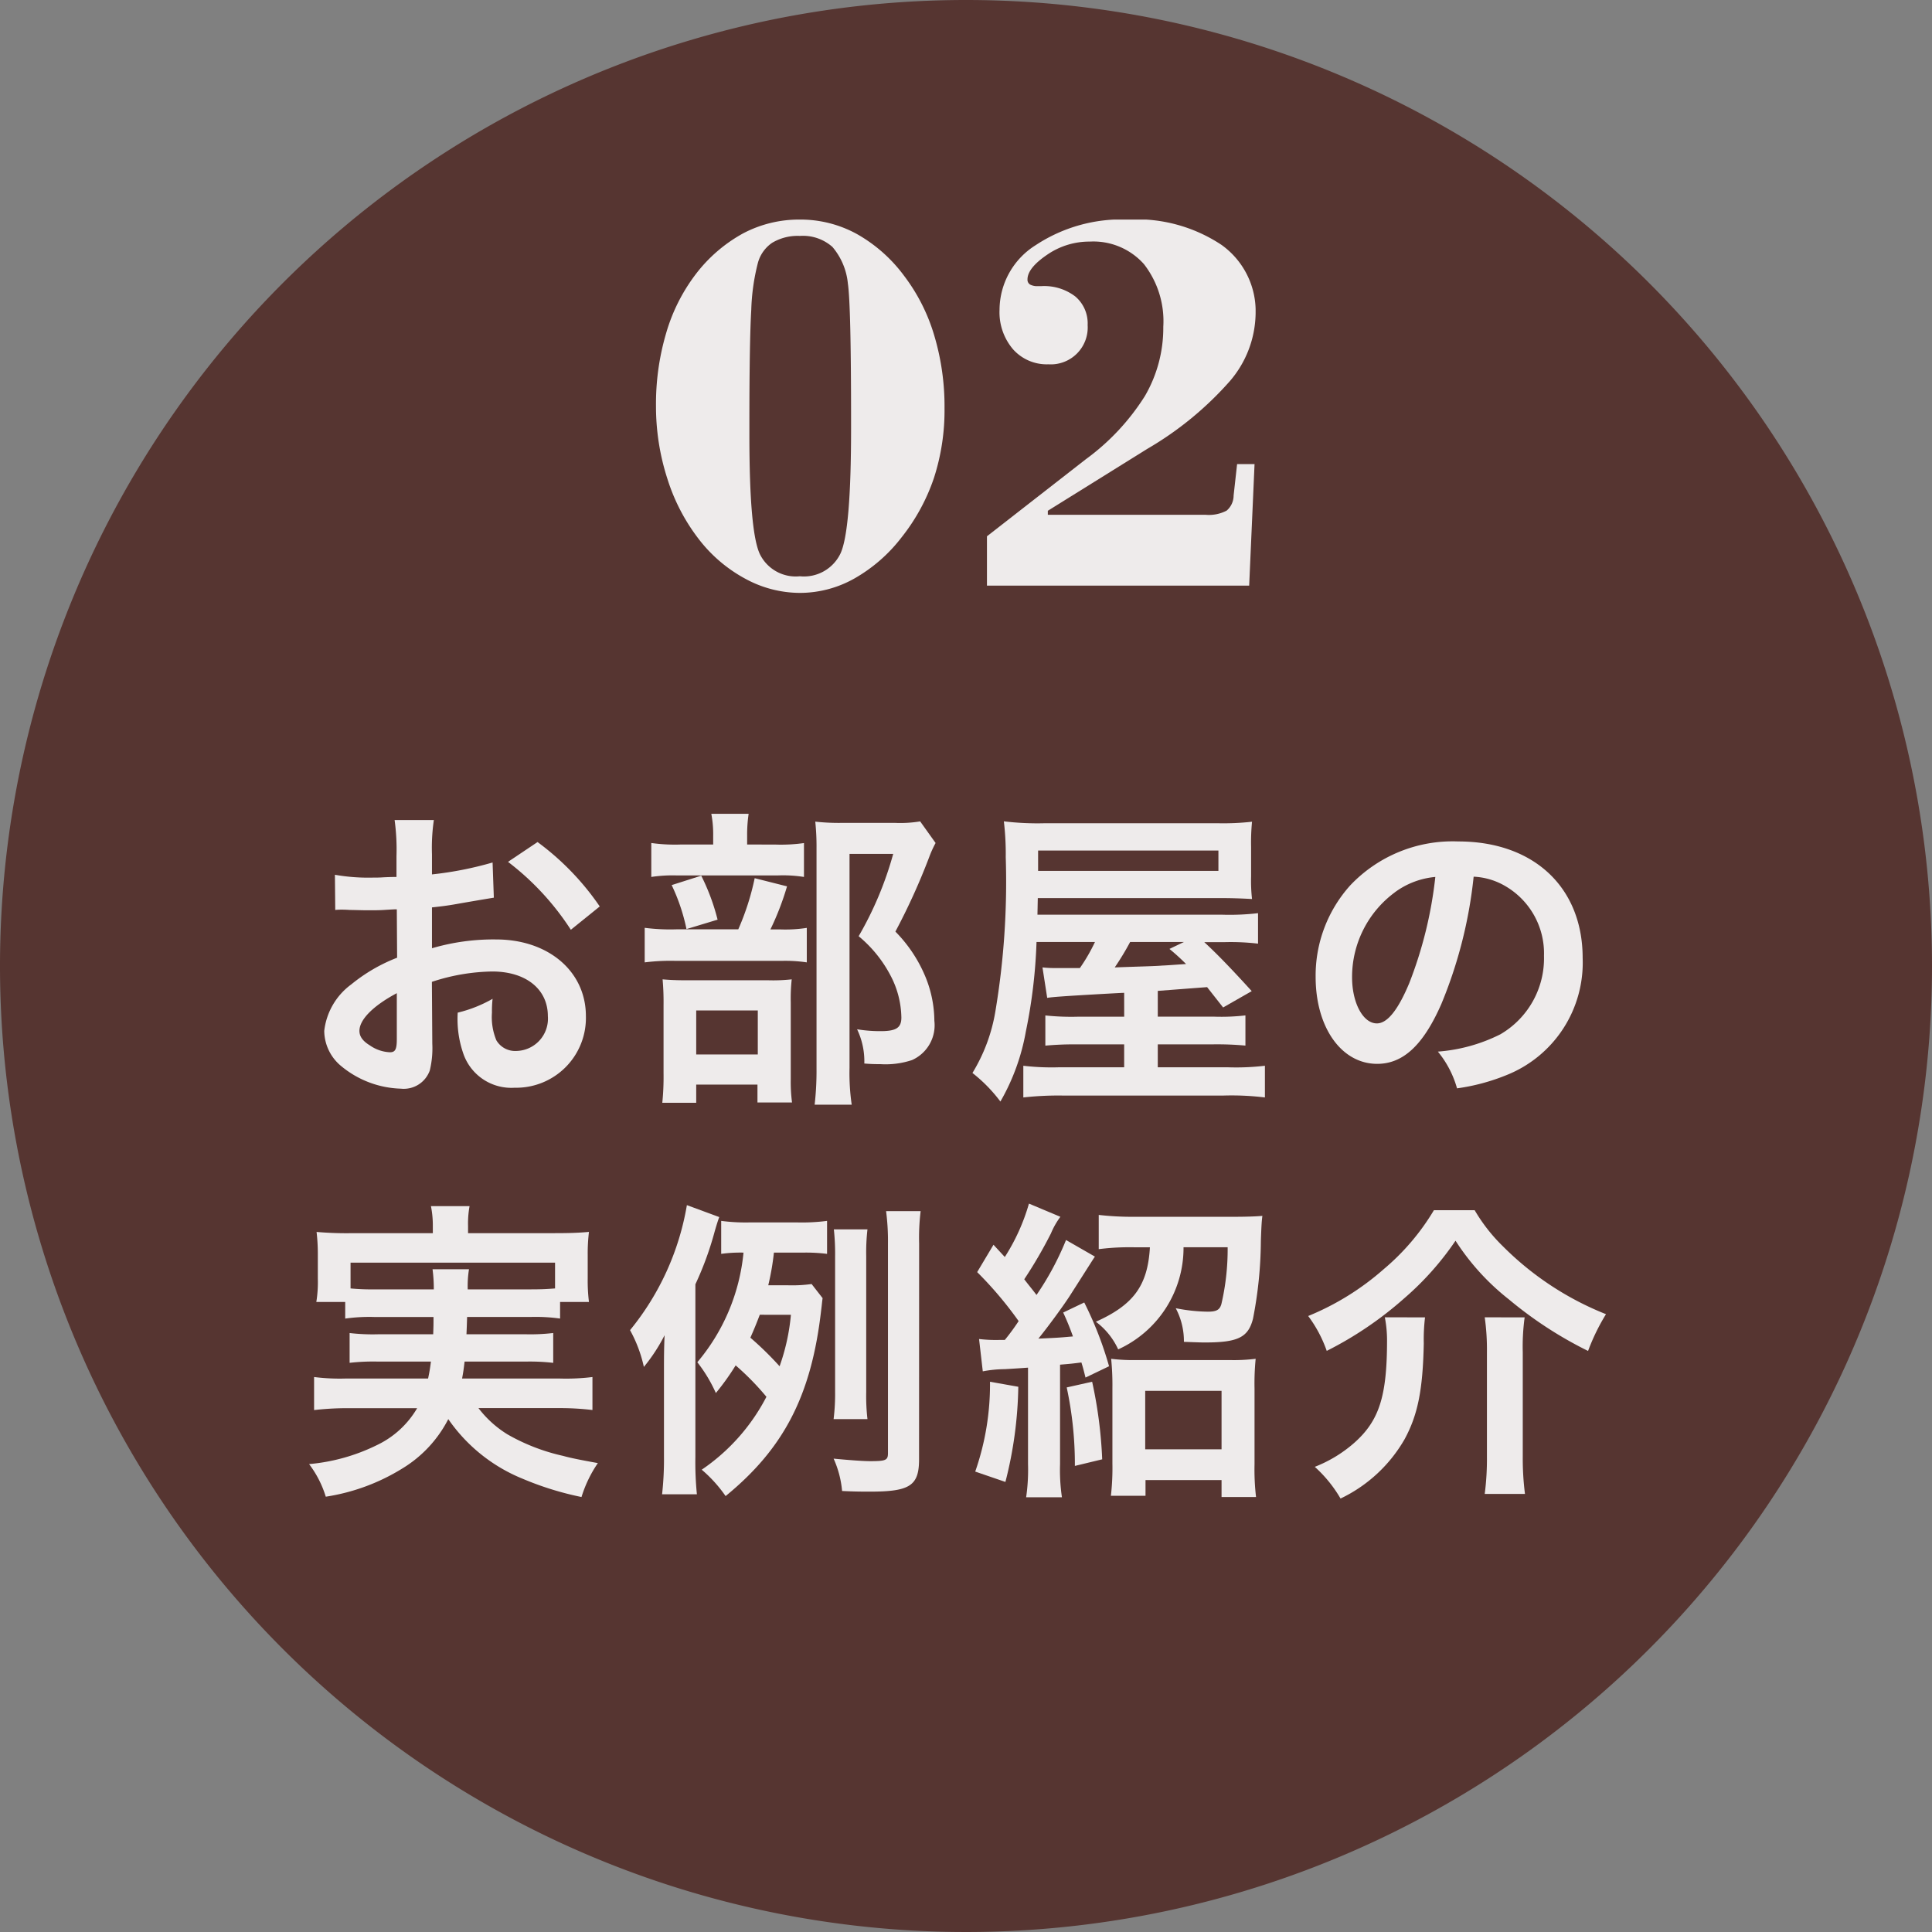
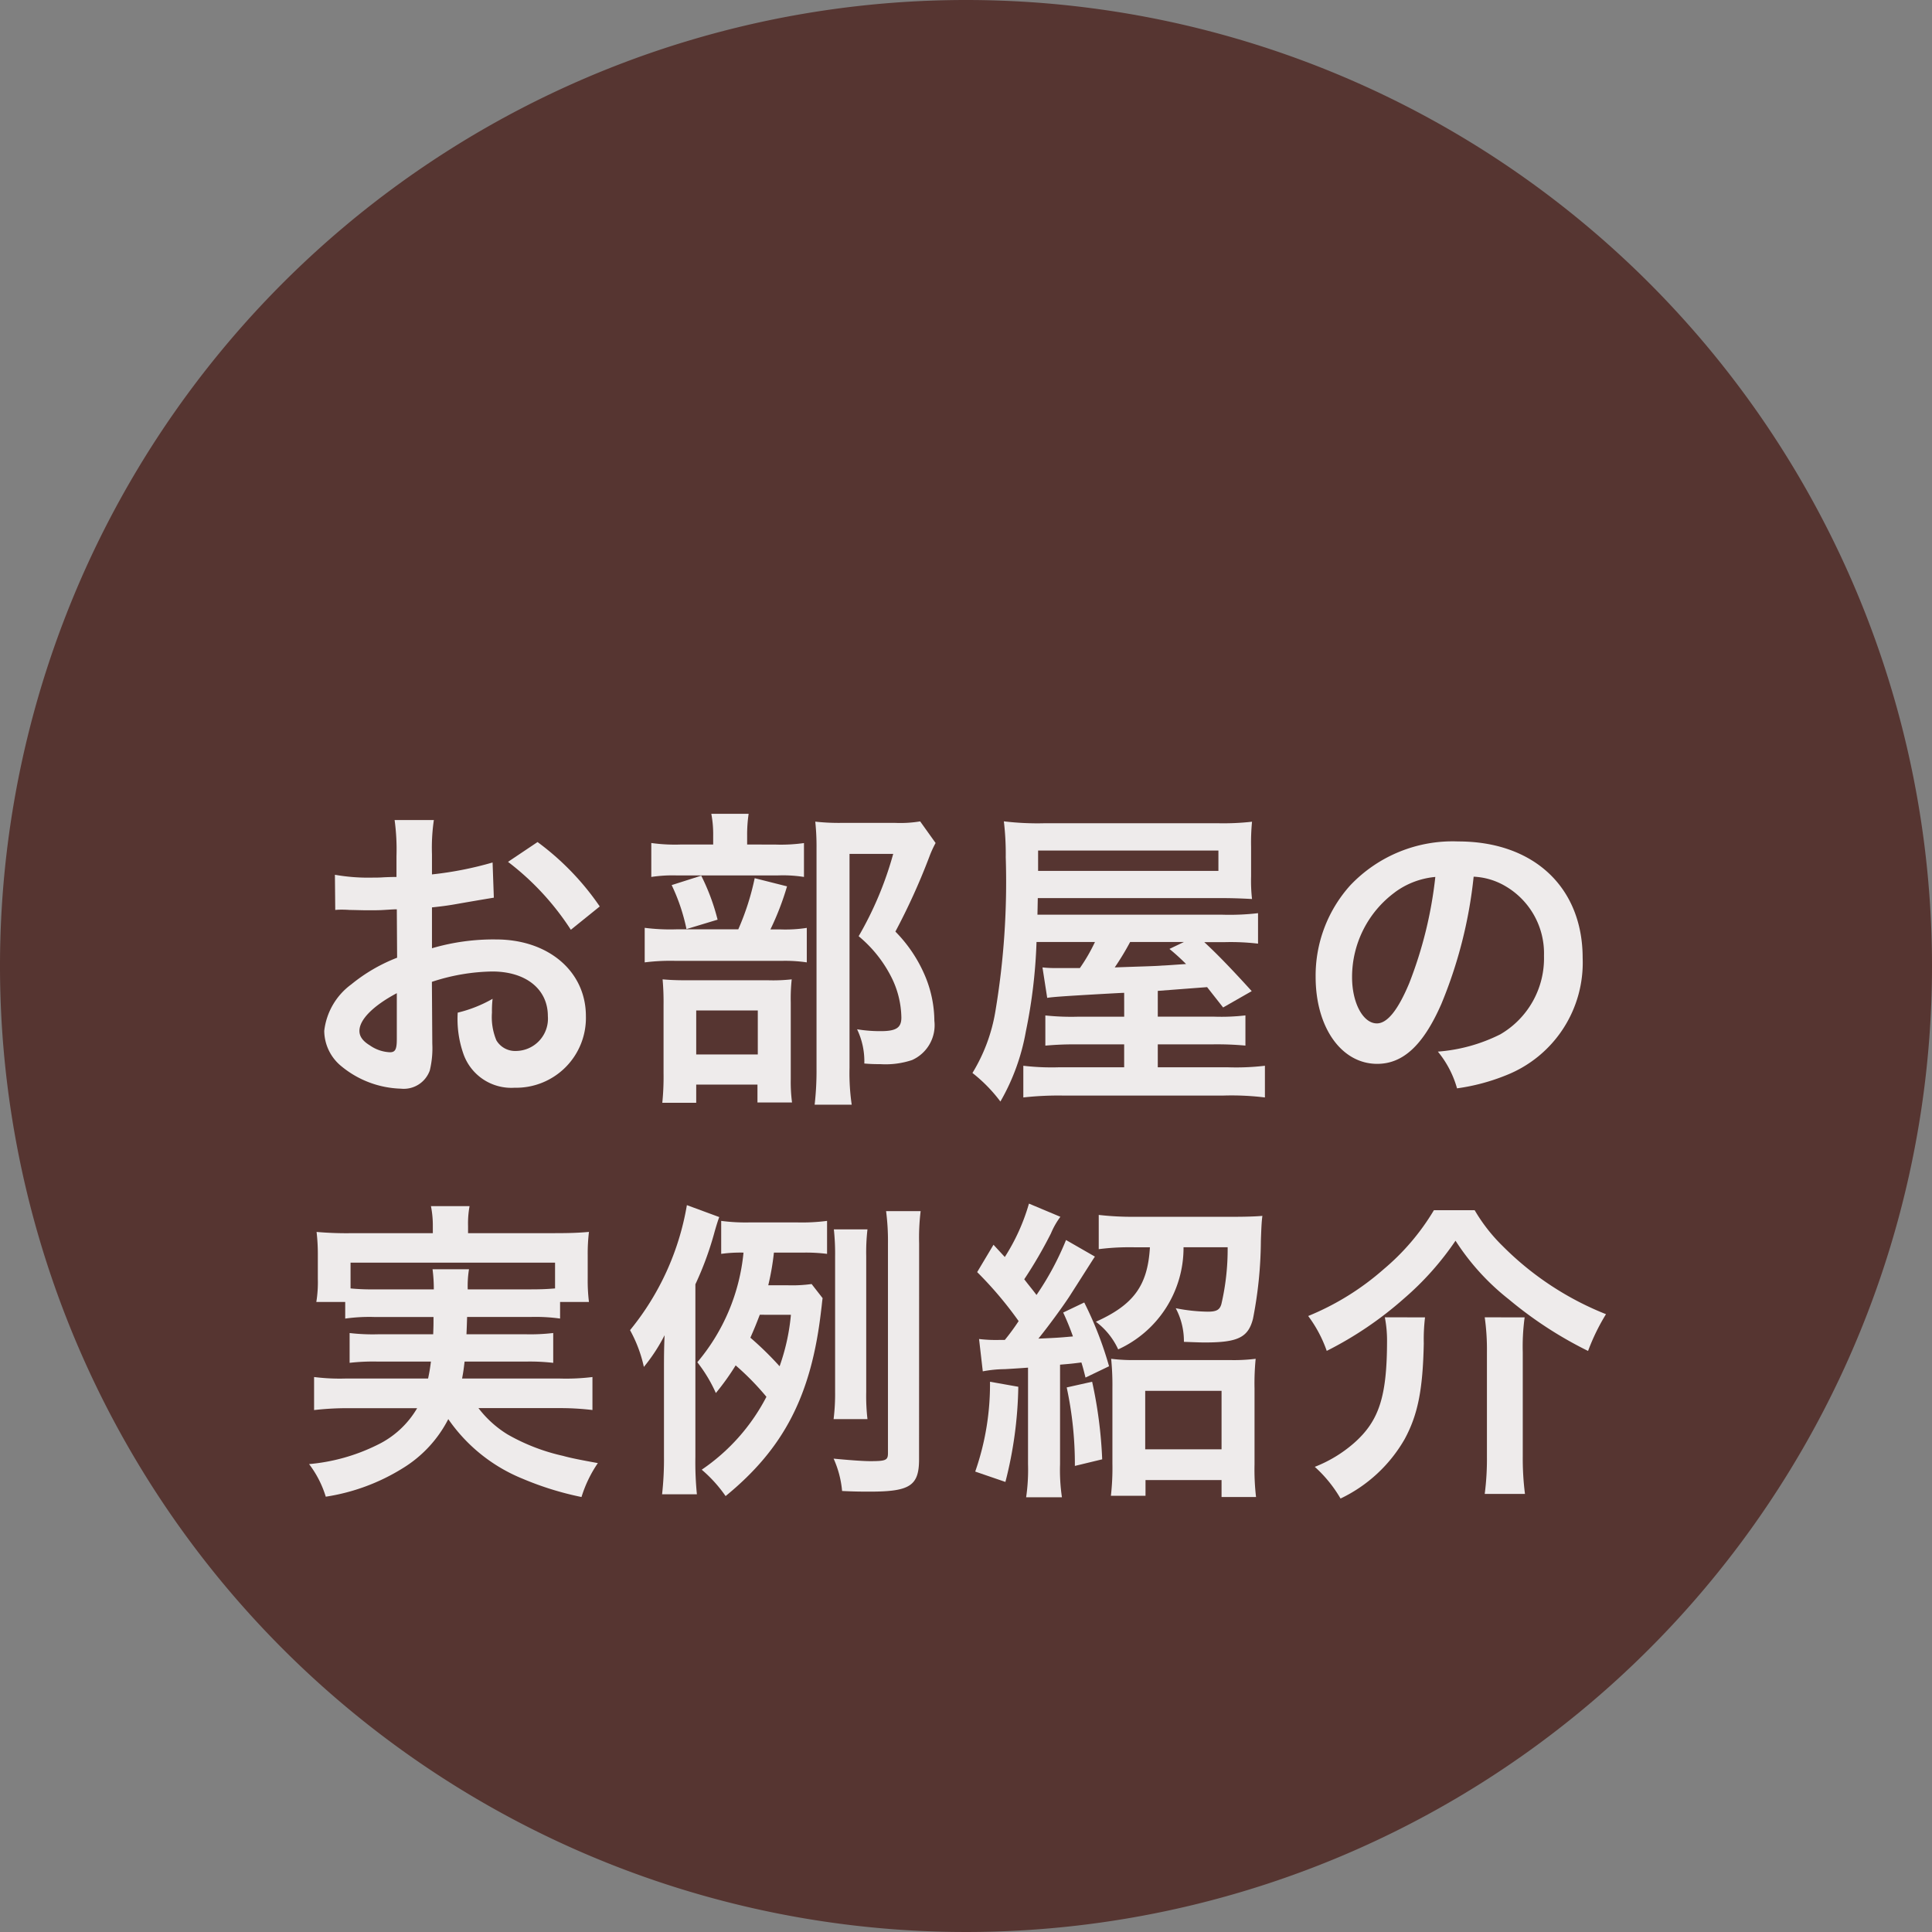
<svg xmlns="http://www.w3.org/2000/svg" width="128" height="128" viewBox="0 0 128 128">
  <rect x="0" y="0" width="128" height="128" fill="#808080" stroke="none" />
  <defs>
    <clipPath id="clip-path">
      <rect id="長方形_26415" data-name="長方形 26415" width="128" height="128" fill="none" />
    </clipPath>
    <clipPath id="clip-path-3">
      <rect id="長方形_26412" data-name="長方形 26412" width="85.924" height="45.37" transform="translate(20.477 53.916)" fill="none" />
    </clipPath>
    <clipPath id="clip-path-4">
-       <rect id="長方形_26413" data-name="長方形 26413" width="39.727" height="24.737" transform="translate(43.461 14.547)" fill="none" />
-     </clipPath>
+       </clipPath>
  </defs>
  <g id="icon02" clip-path="url(#clip-path)">
    <g id="グループ_47480" data-name="グループ 47480">
      <g id="グループ_47479" data-name="グループ 47479" clip-path="url(#clip-path)">
        <path id="パス_517248" data-name="パス 517248" d="M128,64A64,64,0,1,1,64,0a64,64,0,0,1,64,64" fill="#563531" />
        <g id="グループ_47475" data-name="グループ 47475" opacity="0.9">
          <g id="グループ_47474" data-name="グループ 47474">
            <g id="グループ_47473" data-name="グループ 47473" clip-path="url(#clip-path-3)">
              <path id="パス_517249" data-name="パス 517249" d="M28.641,69.151a6.238,6.238,0,0,1-.166,1.769,1.829,1.829,0,0,1-1.915,1.207,6.48,6.48,0,0,1-3.933-1.478A3.057,3.057,0,0,1,21.482,68.3a4.443,4.443,0,0,1,1.789-3.08,11.154,11.154,0,0,1,3.039-1.769l-.02-3.206c-.167,0-.167,0-.854.042-.312.021-.6.021-1.124.021-.312,0-.894-.021-1.144-.021-.271-.02-.458-.02-.521-.02a4.032,4.032,0,0,0-.436.02l-.022-2.331a12.748,12.748,0,0,0,2.519.188c.208,0,.437,0,.728-.022.5-.02.6-.02.832-.02V56.725a14.3,14.3,0,0,0-.124-2.394h2.6a12.694,12.694,0,0,0-.125,2.269v1.332a23.188,23.188,0,0,0,4.016-.79l.083,2.331c-.374.062-.769.125-2.206.374-.686.125-1.1.187-1.893.27v2.707a14.438,14.438,0,0,1,4.246-.583c3.475,0,5.952,2.123,5.952,5.078a4.624,4.624,0,0,1-4.725,4.746,3.361,3.361,0,0,1-3.413-2.311,6.963,6.963,0,0,1-.354-2.664,8.749,8.749,0,0,0,2.31-.916,7.161,7.161,0,0,0-.042.916,4.012,4.012,0,0,0,.292,1.832,1.44,1.44,0,0,0,1.312.707,2.138,2.138,0,0,0,2.1-2.31c0-1.789-1.457-2.955-3.683-2.955a13.31,13.31,0,0,0-4,.686ZM26.29,65.8c-1.562.832-2.477,1.748-2.477,2.5,0,.354.208.666.687.957a2.5,2.5,0,0,0,1.332.458c.353,0,.458-.186.458-.874Zm11.53-4.2a17.778,17.778,0,0,0-4.163-4.5l1.957-1.312a17.683,17.683,0,0,1,4.121,4.267Z" fill="#fff" />
              <path id="パス_517250" data-name="パス 517250" d="M51.663,61.575a9.194,9.194,0,0,0,1.789-.1V63.76a9.726,9.726,0,0,0-1.686-.1H44.794a13.666,13.666,0,0,0-2.081.1V61.471a13.322,13.322,0,0,0,2.1.1h4.1A17.019,17.019,0,0,0,50,58.182l2.143.541a18.368,18.368,0,0,1-1.1,2.852Zm-.292-5.62a10.928,10.928,0,0,0,1.894-.1V58.1a8.966,8.966,0,0,0-1.749-.1h-6.66a9.416,9.416,0,0,0-1.706.1V55.851a11.277,11.277,0,0,0,1.977.1H47.25v-.583a7.246,7.246,0,0,0-.125-1.457H49.6a9.4,9.4,0,0,0-.1,1.457v.583ZM46.126,73.064H43.879a17.023,17.023,0,0,0,.083-1.957V66.59a16.976,16.976,0,0,0-.063-1.706c.479.042.9.063,1.665.063h5.37a11.135,11.135,0,0,0,1.519-.063,11.932,11.932,0,0,0-.063,1.54v5.058a10.486,10.486,0,0,0,.084,1.56h-2.29V71.857H46.126Zm.333-15.048a14.131,14.131,0,0,1,1.083,2.914l-2.061.624A12.609,12.609,0,0,0,44.5,58.64Zm-.333,11.843h4.08V66.945h-4.08Zm15.86-14.008a6.883,6.883,0,0,0-.417.916,42.952,42.952,0,0,1-2.247,4.953,9.349,9.349,0,0,1,2,3.019,7.807,7.807,0,0,1,.582,2.892,2.525,2.525,0,0,1-1.478,2.6,5.563,5.563,0,0,1-2.123.27,10.144,10.144,0,0,1-1.04-.041,4.9,4.9,0,0,0-.479-2.268,9.344,9.344,0,0,0,1.561.124c1.04,0,1.373-.229,1.373-.9a6.137,6.137,0,0,0-.666-2.684,8.463,8.463,0,0,0-2.164-2.706,22.973,22.973,0,0,0,2.289-5.453H56.283V70.753a14.51,14.51,0,0,0,.145,2.436H53.972a19.758,19.758,0,0,0,.125-2.373V56.184a15.72,15.72,0,0,0-.083-1.748,14.283,14.283,0,0,0,1.706.083h3.6a8.013,8.013,0,0,0,1.643-.1Z" fill="#fff" />
              <path id="パス_517251" data-name="パス 517251" d="M74.479,65.779c-.125,0-.125,0-1.644.084-2.144.124-3.122.187-3.455.249l-.313-2.018a7.5,7.5,0,0,0,.916.042h1.562a11.692,11.692,0,0,0,1-1.728H68.672a34.65,34.65,0,0,1-.707,5.932,14.218,14.218,0,0,1-1.686,4.64,10.033,10.033,0,0,0-1.852-1.893,11.376,11.376,0,0,0,1.519-4.079,51.853,51.853,0,0,0,.687-10.22,18.32,18.32,0,0,0-.125-2.372,18.7,18.7,0,0,0,2.726.125H80.66a16.878,16.878,0,0,0,2.29-.1,14.229,14.229,0,0,0-.062,1.665v1.956a10.838,10.838,0,0,0,.062,1.5c-.77-.042-1.352-.062-2.227-.062H68.756l-.022,1.1h12.2a16.247,16.247,0,0,0,2.414-.1v2.019a15.571,15.571,0,0,0-2.206-.1H79.786c.791.729,1.728,1.686,3.144,3.246l-1.895,1.083L79.974,65.4c-1.1.083-1.1.083-3.268.249v1.707h3.726a13.912,13.912,0,0,0,2.081-.083v2a20.657,20.657,0,0,0-2.1-.083H76.706v1.519h4.579a16.286,16.286,0,0,0,2.519-.1v2.1a18.21,18.21,0,0,0-2.769-.125H70.421a20.9,20.9,0,0,0-2.623.125v-2.1a16.027,16.027,0,0,0,2.415.1h4.266V69.193H71.4a20.74,20.74,0,0,0-2.143.083v-2a16.354,16.354,0,0,0,2.165.083h3.059Zm6.244-9.428H68.777V57.7H80.723Zm-5.848,6.057a17.941,17.941,0,0,1-1.021,1.686c1.666-.063,2.727-.083,3.165-.125.166,0,.686-.042,1.56-.1a14.238,14.238,0,0,0-1.1-1l.957-.458Z" fill="#fff" />
              <path id="パス_517252" data-name="パス 517252" d="M95.469,66.57c-1.187,2.685-2.519,3.913-4.226,3.913-2.372,0-4.079-2.414-4.079-5.765a8.938,8.938,0,0,1,2.29-6.057,9.344,9.344,0,0,1,7.159-2.913c5,0,8.242,3.038,8.242,7.722A8.017,8.017,0,0,1,99.8,71.232a13.586,13.586,0,0,1-3.268.874,6.644,6.644,0,0,0-1.269-2.434A11.063,11.063,0,0,0,99.4,68.527a5.827,5.827,0,0,0,2.893-5.2,5.156,5.156,0,0,0-2.56-4.62,4.539,4.539,0,0,0-2.1-.624,30.135,30.135,0,0,1-2.164,8.491m-3.06-7.451a6.971,6.971,0,0,0-2.831,5.62c0,1.706.728,3.06,1.644,3.06.687,0,1.395-.874,2.144-2.664A27.452,27.452,0,0,0,95.094,58.1a5.3,5.3,0,0,0-2.685,1.02" fill="#fff" />
              <path id="パス_517253" data-name="パス 517253" d="M24.828,87.255a11.325,11.325,0,0,0-1.957.105v-1.1H20.957a8.145,8.145,0,0,0,.1-1.54v-1.54a12.722,12.722,0,0,0-.083-1.561,22.83,22.83,0,0,0,2.289.083h5.413V81.22a6.545,6.545,0,0,0-.125-1.312h2.559a6.344,6.344,0,0,0-.1,1.312V81.7h5.7c1.061,0,1.6-.021,2.31-.083a12.024,12.024,0,0,0-.083,1.519v1.582a11.514,11.514,0,0,0,.083,1.54H37.107v1.1a11.744,11.744,0,0,0-1.977-.105H30.947c-.021.666-.021.666-.042,1.145H34.8a12.864,12.864,0,0,0,1.852-.083v1.977a13.64,13.64,0,0,0-1.852-.083H30.78c-.062.52-.083.687-.166,1.123h6.493a14.288,14.288,0,0,0,2.144-.1v2.185A18.1,18.1,0,0,0,37,93.291H31.7a7.071,7.071,0,0,0,1.936,1.748,13.137,13.137,0,0,0,3.663,1.415c.52.146,1.165.271,2.31.48a8.3,8.3,0,0,0-1.083,2.247,20.441,20.441,0,0,1-3.891-1.207A11.011,11.011,0,0,1,29.7,94.02a8.177,8.177,0,0,1-3.039,3.267,13.5,13.5,0,0,1-5.078,1.873A6.855,6.855,0,0,0,20.477,97a12.652,12.652,0,0,0,4.517-1.269,6.133,6.133,0,0,0,2.643-2.435h-4.6a19.014,19.014,0,0,0-2.228.125V91.231a13.53,13.53,0,0,0,2.1.1h5.453c.083-.394.125-.624.188-1.123H25.036a13.8,13.8,0,0,0-1.873.083V88.317a13.21,13.21,0,0,0,1.873.083H28.7c.021-.582.021-.582.021-1.145Zm3.913-1.831a9.852,9.852,0,0,0-.084-1.332h2.415a6.938,6.938,0,0,0-.084,1.332H35.13c.791,0,1.124-.021,1.644-.062V83.654H23.225v1.708a14.724,14.724,0,0,0,1.6.062Z" fill="#fff" />
              <path id="パス_517254" data-name="パス 517254" d="M46.071,96.5a21.556,21.556,0,0,0,.1,2.5H43.865a20.993,20.993,0,0,0,.125-2.5V90.94c0-1,0-1.541.041-2.478a11.557,11.557,0,0,1-1.373,2.1,8.967,8.967,0,0,0-.916-2.436,17.748,17.748,0,0,0,3.766-8.283l2.145.791c-.1.25-.271.832-.333,1.062a21.262,21.262,0,0,1-1.249,3.392ZM54.5,86.006c-.041.272-.041.375-.1.833-.646,5.6-2.456,9.117-6.327,12.28a9.055,9.055,0,0,0-1.582-1.748,13.138,13.138,0,0,0,4.287-4.829,17.653,17.653,0,0,0-2.039-2.082,16.157,16.157,0,0,1-1.312,1.832,9.644,9.644,0,0,0-1.227-2.04,13.209,13.209,0,0,0,3.059-7.263,9.2,9.2,0,0,0-1.478.083V80.887a12.387,12.387,0,0,0,1.957.1h3.017a12.908,12.908,0,0,0,2.04-.1v2.185a11.325,11.325,0,0,0-1.624-.083H51.274a17.231,17.231,0,0,1-.375,2.165h1.332a9.325,9.325,0,0,0,1.54-.084Zm-4.162,1.1c-.229.6-.375.957-.624,1.519a21.447,21.447,0,0,1,1.936,1.894A13.857,13.857,0,0,0,52.4,87.11Zm10.552,9.574c0,1.748-.6,2.144-3.246,2.144-.542,0-.978,0-1.853-.042a6.651,6.651,0,0,0-.562-2.144c.854.083,1.9.167,2.415.167,1.062,0,1.186-.062,1.186-.541V82.385a15.476,15.476,0,0,0-.124-2.143h2.289a14.39,14.39,0,0,0-.1,2.143ZM55.228,94.02a13.554,13.554,0,0,0,.1-1.77V83.218a14.931,14.931,0,0,0-.083-1.769h2.227a13.225,13.225,0,0,0-.083,1.769V92.23a13.2,13.2,0,0,0,.083,1.79Z" fill="#fff" />
              <path id="パス_517255" data-name="パス 517255" d="M67.465,91.877a26.853,26.853,0,0,1-.854,6.305l-2-.686a17.524,17.524,0,0,0,.979-5.952Zm-2.6-3.164a9.553,9.553,0,0,0,1.332.062h.374a14.609,14.609,0,0,0,.916-1.249,24.883,24.883,0,0,0-2.747-3.246l1.082-1.812q.344.375.749.812a13.393,13.393,0,0,0,1.6-3.538l2.082.874a5.149,5.149,0,0,0-.625,1.1,29.664,29.664,0,0,1-1.769,3.039c.333.437.5.624.812,1.04a19.039,19.039,0,0,0,1.956-3.641l1.915,1.1c-.042.042-.6.937-1.707,2.664-.437.666-1.395,1.978-2.039,2.769,1.477-.062,1.56-.084,2.289-.145a17.046,17.046,0,0,0-.646-1.583l1.395-.666a23.812,23.812,0,0,1,1.644,4.225l-1.56.749c-.125-.5-.167-.666-.272-1-.666.083-.666.083-1.415.146v6.6a12.259,12.259,0,0,0,.125,2.186H67.984A12.611,12.611,0,0,0,68.109,97v-6.39c-.582.042-.894.063-1.54.1a8.052,8.052,0,0,0-1.457.145Zm7.492,2.831a29.38,29.38,0,0,1,.666,5.14l-1.81.437a24.147,24.147,0,0,0-.541-5.2ZM75,82.635a15.649,15.649,0,0,0-2.206.125V80.492a19.5,19.5,0,0,0,2.331.124H81.68c.833,0,1.54-.021,1.956-.062-.041.333-.062.541-.1,1.665a27.515,27.515,0,0,1-.52,5.141c-.313,1.248-1,1.582-3.185,1.582-.208,0-.291,0-1.394-.042a4.642,4.642,0,0,0-.542-2.228,11.545,11.545,0,0,0,2.124.23c.583,0,.791-.125.9-.5a16.027,16.027,0,0,0,.416-3.767H78.412A7.39,7.39,0,0,1,74.083,89.4a4.767,4.767,0,0,0-1.478-1.831c2.5-1.124,3.434-2.394,3.58-4.933ZM75.893,99.1H73.6a16.24,16.24,0,0,0,.1-2.143V91.98a17.469,17.469,0,0,0-.083-1.956,11.731,11.731,0,0,0,1.685.083h6.141a11.8,11.8,0,0,0,1.748-.083A16.71,16.71,0,0,0,83.116,92v5.016a15.627,15.627,0,0,0,.1,2.164H80.931V98.057H75.893Zm-.02-3.08h5.058V92.147H75.873Z" fill="#fff" />
              <path id="パス_517256" data-name="パス 517256" d="M97.7,80.179a11.3,11.3,0,0,0,1.853,2.373,20.141,20.141,0,0,0,6.848,4.516,13.736,13.736,0,0,0-1.187,2.436A26.254,26.254,0,0,1,99.97,86.09,15.783,15.783,0,0,1,96.432,82.2a19.418,19.418,0,0,1-3.413,3.83A23.912,23.912,0,0,1,87.9,89.5a8.574,8.574,0,0,0-1.229-2.311,17.642,17.642,0,0,0,5-3.1A15.407,15.407,0,0,0,95,80.179Zm-3.288,7.1A12.151,12.151,0,0,0,94.329,89c-.062,3.1-.4,4.746-1.269,6.348a9.705,9.705,0,0,1-4.246,3.934,8.726,8.726,0,0,0-1.706-2.1,8.813,8.813,0,0,0,2.581-1.56c1.685-1.478,2.206-3.1,2.206-6.827a7.98,7.98,0,0,0-.146-1.52Zm6.6,0a14.2,14.2,0,0,0-.125,2.311V96.5a18.49,18.49,0,0,0,.146,2.476H98.367a17.917,17.917,0,0,0,.146-2.456V89.566a15.14,15.14,0,0,0-.146-2.29Z" fill="#fff" />
            </g>
          </g>
        </g>
        <g id="グループ_47478" data-name="グループ 47478" opacity="0.9">
          <g id="グループ_47477" data-name="グループ 47477">
            <g id="グループ_47476" data-name="グループ 47476" clip-path="url(#clip-path-4)">
              <path id="パス_517257" data-name="パス 517257" d="M43.461,26.889a16.566,16.566,0,0,1,.676-4.828,11.907,11.907,0,0,1,1.938-3.868,9.97,9.97,0,0,1,3.156-2.73,7.942,7.942,0,0,1,3.762-.916,7.76,7.76,0,0,1,3.752.943,9.978,9.978,0,0,1,3.147,2.774,12.276,12.276,0,0,1,2,3.948,16.387,16.387,0,0,1,.685,4.818,14.558,14.558,0,0,1-.7,4.633A13,13,0,0,1,59.732,35.6a10.43,10.43,0,0,1-3.13,2.729,7.363,7.363,0,0,1-3.609.952,7.586,7.586,0,0,1-3.574-.916,9.673,9.673,0,0,1-3.077-2.588,12.8,12.8,0,0,1-2.125-4.053,15.579,15.579,0,0,1-.756-4.837m9.532-11.257a3.3,3.3,0,0,0-1.832.454,2.353,2.353,0,0,0-.96,1.378,14.059,14.059,0,0,0-.427,3.05q-.124,2.072-.125,7.477v.871q0,6.384.694,7.851a2.647,2.647,0,0,0,2.65,1.468,2.682,2.682,0,0,0,2.693-1.512q.7-1.512.7-8.287V27.92q0-3.858-.053-6.143t-.16-3a4.383,4.383,0,0,0-1.023-2.418,2.949,2.949,0,0,0-2.16-.729" fill="#fff" />
              <path id="パス_517258" data-name="パス 517258" d="M65.388,38.8V35.531l6.544-5.1a15.227,15.227,0,0,0,3.912-4.179,8.964,8.964,0,0,0,1.227-4.6,6.158,6.158,0,0,0-1.281-4.152A4.485,4.485,0,0,0,72.2,16.006a4.921,4.921,0,0,0-2.837.88q-1.29.88-1.289,1.627a.37.37,0,0,0,.169.338,1,1,0,0,0,.524.106H69a3.387,3.387,0,0,1,2.241.685,2.335,2.335,0,0,1,.818,1.894,2.445,2.445,0,0,1-2.6,2.6,2.992,2.992,0,0,1-2.347-1,3.777,3.777,0,0,1-.89-2.614,5.08,5.08,0,0,1,2.393-4.278,10.337,10.337,0,0,1,6.126-1.7,10.164,10.164,0,0,1,6.188,1.681,5.4,5.4,0,0,1,2.258,4.579,7.011,7.011,0,0,1-1.69,4.428,22.093,22.093,0,0,1-5.476,4.5l-6.6,4.108v.267H79.88a2.527,2.527,0,0,0,1.388-.277,1.315,1.315,0,0,0,.462-1l.231-2.081h1.156L82.761,38.8Z" fill="#fff" />
            </g>
          </g>
        </g>
      </g>
    </g>
  </g>
</svg>